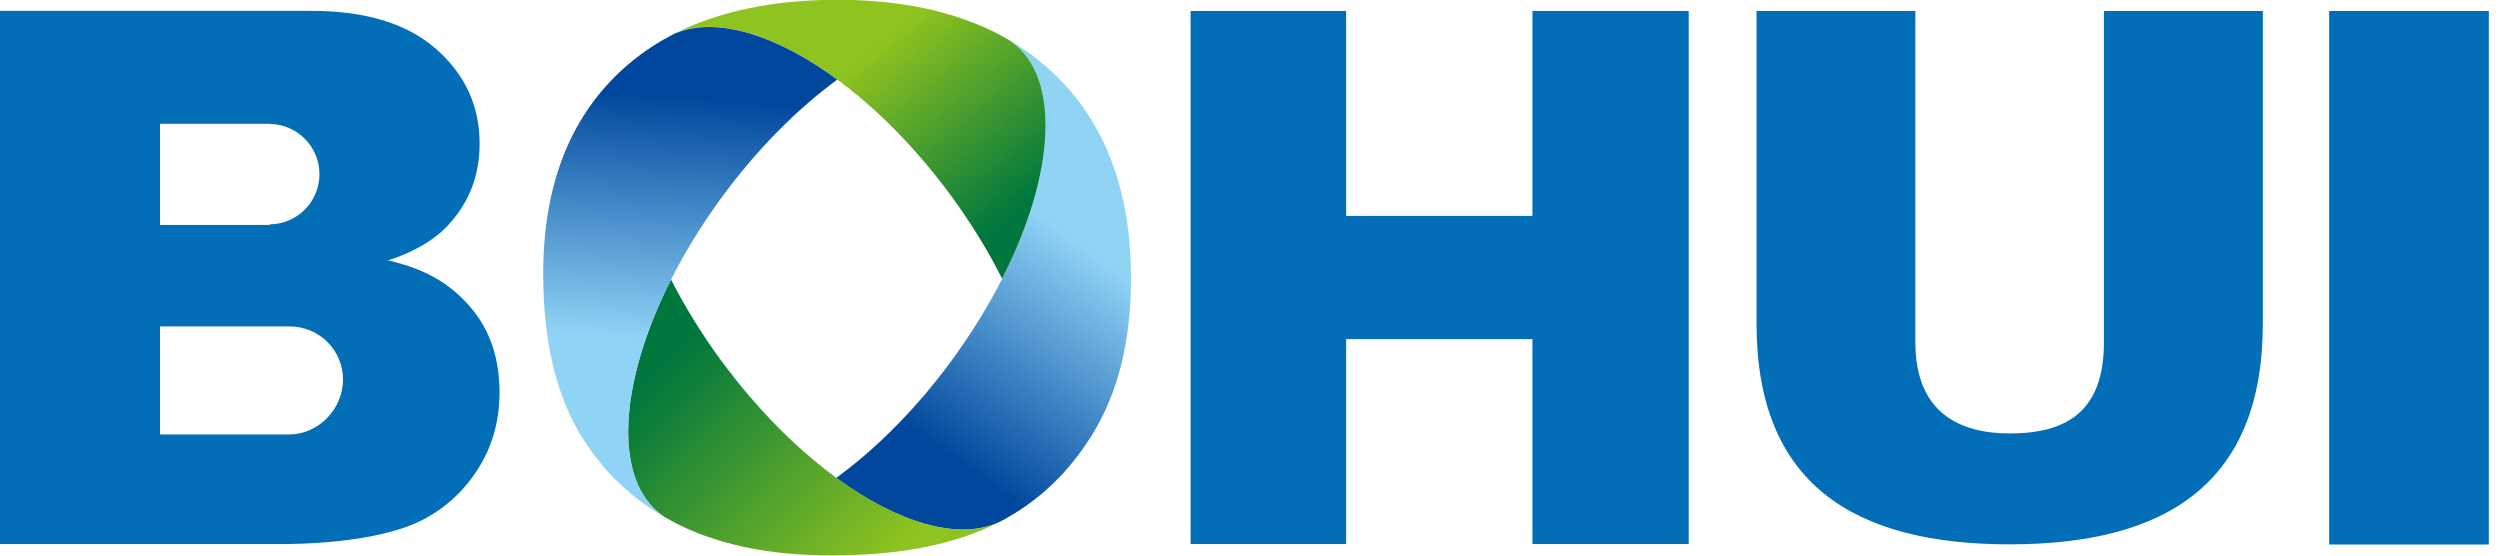
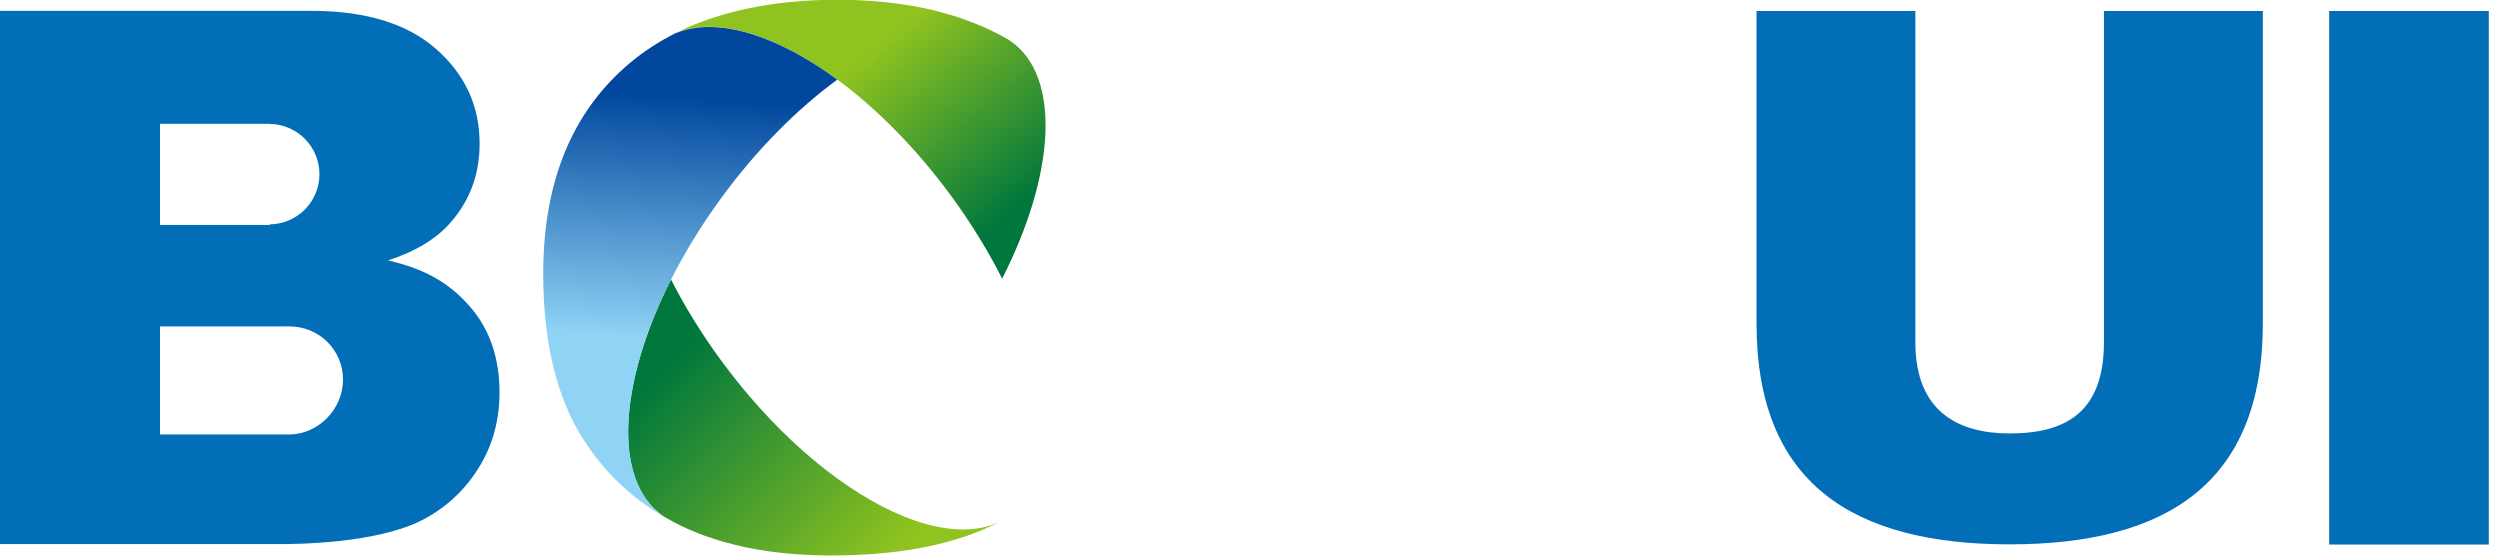
<svg xmlns="http://www.w3.org/2000/svg" width="162" height="36" viewBox="0 0 162 36" fill="none">
  <g clip-path="url(#clip0_1036_7708)">
    <path d="M30.524 19.952C29.291 18.502 27.76 17.473 25.147 16.875C26.868 16.311 28.172 15.538 29.068 14.562C30.41 13.101 31.079 11.352 31.079 9.308C31.079 6.871 30.14 4.828 28.262 3.178C26.385 1.528 23.692 0.703 20.183 0.703H0V35.257H18.149C18.979 35.257 24.431 35.257 27.456 33.65C28.988 32.839 30.178 31.687 31.055 30.26C31.932 28.828 32.368 27.216 32.368 25.424C32.368 23.224 31.752 21.398 30.519 19.943L30.524 19.952ZM10.369 8.024H17.481V8.033C19.259 8.052 20.7 9.503 20.7 11.286C20.7 13.068 19.264 14.519 17.481 14.538V14.576H10.369V8.024ZM18.77 28.155H18.808H10.369V21.152H18.41C18.529 21.142 18.647 21.152 18.766 21.152C20.676 21.152 22.227 22.683 22.227 24.594C22.227 26.505 20.653 28.122 18.77 28.155Z" fill="#036EB8" />
-     <path d="M68.273 4.746C67.951 4.442 67.614 4.158 67.268 3.883C67.15 3.788 67.036 3.693 66.917 3.608L66.637 3.404C66.472 3.285 66.31 3.172 66.14 3.063C65.964 2.949 65.793 2.84 65.613 2.735C65.561 2.702 65.504 2.669 65.452 2.641C65.471 2.65 65.481 2.66 65.499 2.674C68.785 4.983 68.382 11.298 64.94 18.064C64.058 19.804 62.972 21.572 61.702 23.312C61.204 23.995 60.692 24.649 60.166 25.275C60.066 25.403 59.967 25.531 59.862 25.65C59.829 25.683 59.796 25.721 59.763 25.759C57.975 27.835 56.074 29.599 54.187 30.969C58.174 33.88 62.091 35.056 64.717 33.843C64.784 33.809 64.85 33.776 64.916 33.743C64.945 33.729 64.978 33.715 65.007 33.696C65.063 33.667 65.12 33.634 65.177 33.601C65.504 33.421 65.822 33.226 66.13 33.017C66.272 32.932 66.41 32.833 66.543 32.738C66.68 32.643 66.808 32.543 66.946 32.439C66.974 32.42 66.998 32.401 67.031 32.377C67.145 32.292 67.258 32.202 67.372 32.102C67.401 32.084 67.424 32.065 67.448 32.041C67.552 31.956 67.652 31.87 67.752 31.785C67.918 31.633 68.084 31.481 68.249 31.325C68.487 31.097 68.714 30.86 68.942 30.614C68.98 30.566 69.027 30.519 69.065 30.471C69.179 30.343 69.288 30.215 69.397 30.083C69.506 29.955 69.615 29.817 69.719 29.68C69.738 29.651 69.762 29.628 69.781 29.604C69.866 29.495 69.947 29.386 70.027 29.277C70.103 29.172 70.179 29.068 70.25 28.964C70.331 28.855 70.402 28.741 70.478 28.627C70.573 28.485 70.668 28.338 70.757 28.191C72.445 25.488 73.289 22.099 73.289 18.031C73.289 12.351 71.616 7.922 68.273 4.755V4.746Z" fill="url(#paint0_linear_1036_7708)" />
    <path d="M65.497 2.668C65.497 2.668 65.469 2.644 65.45 2.635C65.445 2.63 65.436 2.625 65.431 2.62C65.274 2.526 65.113 2.436 64.952 2.35C64.947 2.345 64.938 2.341 64.928 2.336C64.881 2.308 64.833 2.284 64.786 2.26C64.236 1.971 63.662 1.705 63.07 1.473C62.999 1.445 62.918 1.411 62.837 1.388C62.686 1.331 62.534 1.274 62.382 1.222C62.316 1.193 62.249 1.17 62.183 1.151C61.998 1.089 61.813 1.032 61.628 0.975C61.609 0.966 61.586 0.956 61.557 0.956C61.344 0.89 61.121 0.828 60.903 0.771C60.884 0.762 60.865 0.752 60.841 0.752C60.671 0.705 60.5 0.667 60.325 0.624C60.23 0.601 60.14 0.582 60.045 0.563C59.59 0.463 59.125 0.373 58.646 0.307C58.48 0.278 58.319 0.255 58.148 0.236C58.082 0.226 58.011 0.217 57.944 0.207C57.779 0.184 57.608 0.165 57.437 0.15C57.347 0.136 57.257 0.127 57.162 0.122C57.01 0.103 56.859 0.093 56.707 0.084C56.593 0.074 56.479 0.065 56.366 0.055C56.204 0.046 56.043 0.037 55.882 0.027C55.365 -0.001 54.839 -0.016 54.303 -0.016C54.005 -0.016 53.706 -0.016 53.417 -0.006C53.203 -0.001 52.99 0.008 52.781 0.018C52.625 0.022 52.468 0.032 52.317 0.046C52.236 0.046 52.155 0.051 52.075 0.06C51.975 0.065 51.876 0.074 51.771 0.084C51.639 0.089 51.506 0.103 51.368 0.117C51.331 0.117 51.292 0.117 51.259 0.127C51.108 0.141 50.956 0.155 50.809 0.174C50.7 0.184 50.596 0.198 50.486 0.212C50.316 0.231 50.145 0.255 49.974 0.278C49.889 0.293 49.799 0.307 49.718 0.321C49.572 0.34 49.42 0.364 49.278 0.392C49.249 0.392 49.225 0.402 49.206 0.406C48.998 0.444 48.789 0.482 48.581 0.525C48.424 0.558 48.268 0.591 48.111 0.629C48.078 0.629 48.045 0.643 48.012 0.648C47.869 0.681 47.722 0.715 47.585 0.752C47.561 0.752 47.538 0.762 47.514 0.771C47.41 0.8 47.305 0.824 47.201 0.852C47.025 0.904 46.855 0.952 46.679 1.004C46.475 1.065 46.276 1.127 46.077 1.193C45.892 1.255 45.707 1.321 45.527 1.388C45.504 1.393 45.485 1.402 45.466 1.411C45.309 1.468 45.162 1.525 45.01 1.587C44.816 1.663 44.626 1.743 44.446 1.829C44.347 1.871 44.257 1.914 44.166 1.961C44.057 2.014 43.944 2.066 43.839 2.118C46.485 1.056 50.34 2.27 54.246 5.148C56.802 7.025 59.381 9.614 61.671 12.743C62.956 14.502 64.051 16.294 64.938 18.058C68.38 11.292 68.783 4.977 65.497 2.668Z" fill="url(#paint1_linear_1036_7708)" />
    <path d="M54.193 30.963C52.306 29.583 50.395 27.81 48.603 25.719C48.588 25.705 48.574 25.686 48.56 25.672C48.56 25.672 48.56 25.667 48.555 25.662C48.546 25.657 48.541 25.648 48.536 25.643C47.906 24.899 47.289 24.121 46.692 23.311C45.431 21.589 44.359 19.835 43.482 18.109C40.083 24.837 39.689 31.114 42.942 33.423C42.946 33.423 42.956 33.428 42.961 33.438C43.046 33.49 43.136 33.542 43.226 33.589C43.368 33.67 43.506 33.746 43.648 33.822C43.676 33.841 43.705 33.85 43.733 33.869C43.771 33.888 43.814 33.907 43.857 33.931C43.918 33.964 43.975 33.992 44.041 34.026C44.113 34.068 44.184 34.102 44.255 34.13C44.397 34.201 44.544 34.267 44.691 34.329C44.691 34.329 44.696 34.329 44.705 34.329C44.857 34.4 45.009 34.462 45.165 34.523C45.208 34.542 45.26 34.561 45.307 34.58C45.478 34.647 45.649 34.713 45.824 34.77C45.943 34.813 46.061 34.855 46.18 34.889C46.298 34.931 46.422 34.969 46.545 35.007C46.734 35.069 46.929 35.126 47.123 35.173C47.289 35.22 47.46 35.263 47.631 35.306C47.82 35.353 48.01 35.396 48.204 35.438C48.223 35.438 48.242 35.448 48.261 35.453C48.413 35.481 48.565 35.514 48.721 35.543C48.996 35.595 49.276 35.642 49.56 35.685C49.679 35.704 49.802 35.723 49.925 35.737C50.053 35.756 50.181 35.775 50.309 35.789C50.532 35.818 50.76 35.842 50.987 35.861C51.504 35.913 52.035 35.946 52.58 35.965C52.998 35.984 53.429 35.993 53.865 35.993C58.014 35.993 61.442 35.372 64.159 34.116C64.253 34.073 64.348 34.03 64.443 33.978C64.543 33.931 64.633 33.883 64.727 33.836C62.096 35.05 58.185 33.874 54.197 30.963H54.193Z" fill="url(#paint2_linear_1036_7708)" />
    <path d="M43.844 2.12C43.844 2.12 43.83 2.12 43.825 2.124C43.806 2.134 43.787 2.143 43.768 2.153C43.673 2.205 43.574 2.253 43.479 2.3C43.313 2.39 43.142 2.48 42.981 2.575C42.971 2.58 42.962 2.584 42.957 2.589C41.938 3.177 41.004 3.869 40.165 4.661C36.86 7.771 35.201 12.129 35.201 17.733C35.201 21.805 35.926 25.143 37.372 27.746C37.467 27.921 37.571 28.102 37.685 28.272C37.709 28.32 37.737 28.362 37.766 28.405C37.832 28.514 37.898 28.623 37.979 28.732C38.012 28.789 38.05 28.846 38.088 28.898C38.173 29.017 38.254 29.135 38.335 29.254C38.406 29.353 38.477 29.453 38.557 29.552C38.581 29.59 38.61 29.619 38.633 29.657C38.704 29.747 38.776 29.837 38.847 29.922C38.908 30.003 38.97 30.079 39.036 30.154C39.354 30.534 39.691 30.899 40.051 31.235C40.132 31.316 40.207 31.392 40.293 31.468C40.392 31.563 40.492 31.648 40.591 31.738C40.667 31.805 40.743 31.871 40.824 31.937C40.828 31.947 40.838 31.951 40.843 31.956C40.971 32.065 41.099 32.169 41.236 32.274C41.412 32.416 41.597 32.549 41.782 32.682C41.962 32.81 42.147 32.938 42.336 33.061C42.341 33.061 42.346 33.061 42.35 33.066C42.545 33.189 42.744 33.312 42.943 33.431C39.691 31.117 40.084 24.844 43.484 18.117C44.37 16.358 45.465 14.565 46.755 12.806C49.064 9.649 51.681 7.046 54.256 5.159C50.349 2.286 46.494 1.067 43.849 2.129L43.844 2.12Z" fill="url(#paint3_linear_1036_7708)" />
    <path d="M161.275 35.284V0.711H154.367H150.929V35.284H157.496H161.275Z" fill="#036EB8" />
-     <path d="M109.428 31.486V0.711H103.027H99.301V13.991H87.23V0.711H80.175H77.15V35.251H83.446H87.23V21.975H99.301V35.251H109.428V31.486Z" fill="#036EB8" />
    <path d="M142.882 0.711H136.335V22.179C136.335 26.716 133.855 28.087 130.228 28.087C126.947 28.087 124.116 26.716 124.116 22.179V0.711H113.823V20.965C113.823 31.33 120.082 35.274 130.228 35.274C140.374 35.274 146.632 31.325 146.632 20.965V0.711H142.882Z" fill="#036EB8" />
  </g>
  <defs>
    <linearGradient id="paint0_linear_1036_7708" x1="68.558" y1="14.825" x2="56.553" y2="31.358" gradientUnits="userSpaceOnUse">
      <stop stop-color="#8FD3F5" />
      <stop offset="0.79" stop-color="#00479D" />
    </linearGradient>
    <linearGradient id="paint1_linear_1036_7708" x1="55.963" y1="3.829" x2="66.441" y2="16.474" gradientUnits="userSpaceOnUse">
      <stop stop-color="#8FC31F" />
      <stop offset="0.84" stop-color="#00773D" />
    </linearGradient>
    <linearGradient id="paint2_linear_1036_7708" x1="57.023" y1="36.738" x2="40.69" y2="21.039" gradientUnits="userSpaceOnUse">
      <stop stop-color="#8FC31F" />
      <stop offset="0.84" stop-color="#00773D" />
    </linearGradient>
    <linearGradient id="paint3_linear_1036_7708" x1="43.962" y1="22.056" x2="45.342" y2="2.082" gradientUnits="userSpaceOnUse">
      <stop stop-color="#8FD3F5" />
      <stop offset="0.79" stop-color="#00479D" />
    </linearGradient>
    <clipPath id="clip0_1036_7708">
      <rect width="161.277" height="36" fill="white" />
    </clipPath>
  </defs>
</svg>